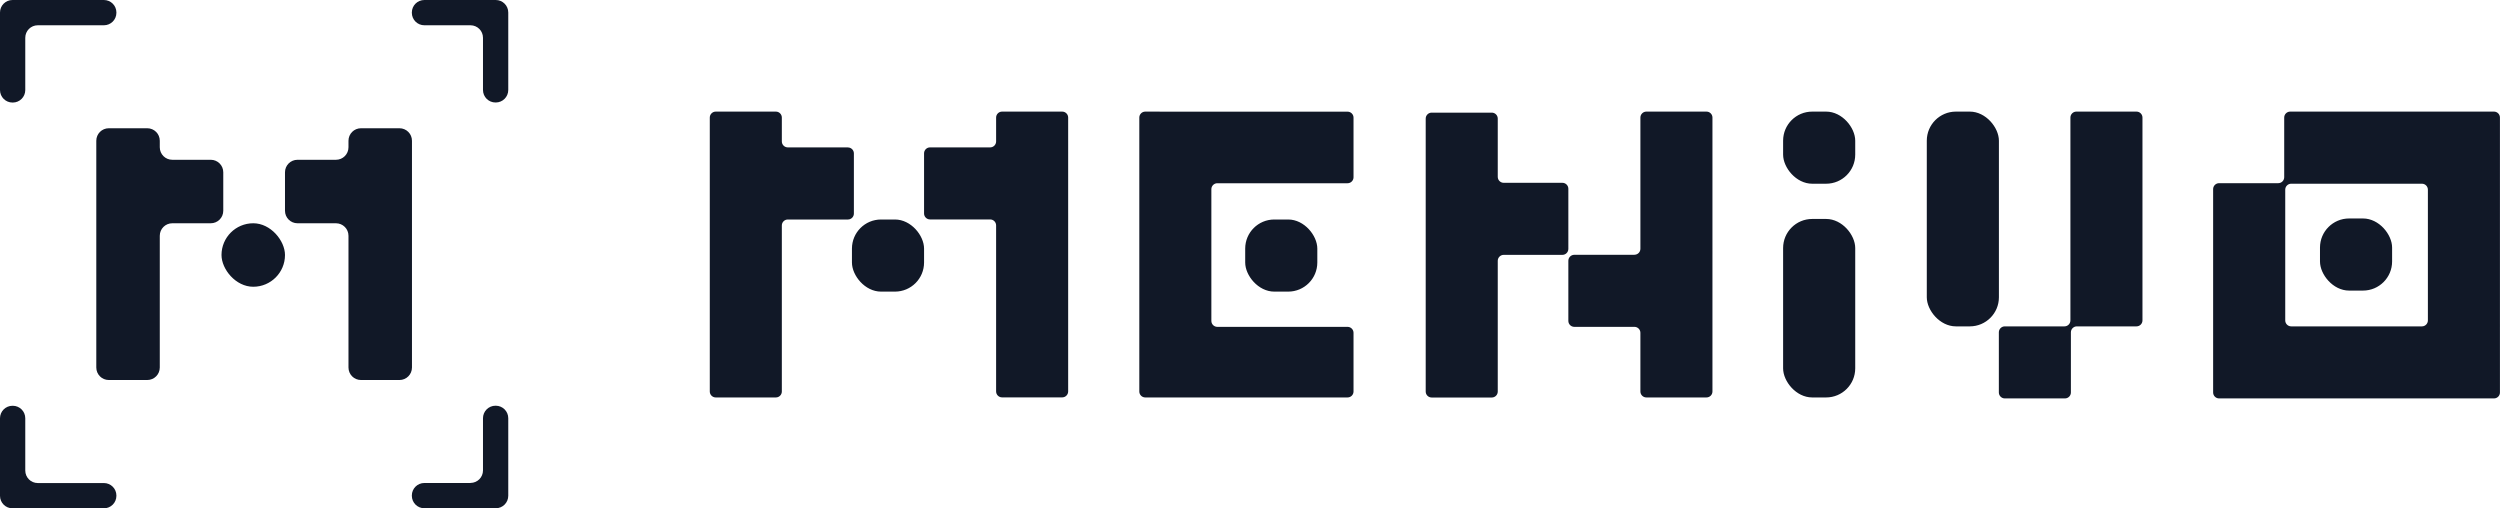
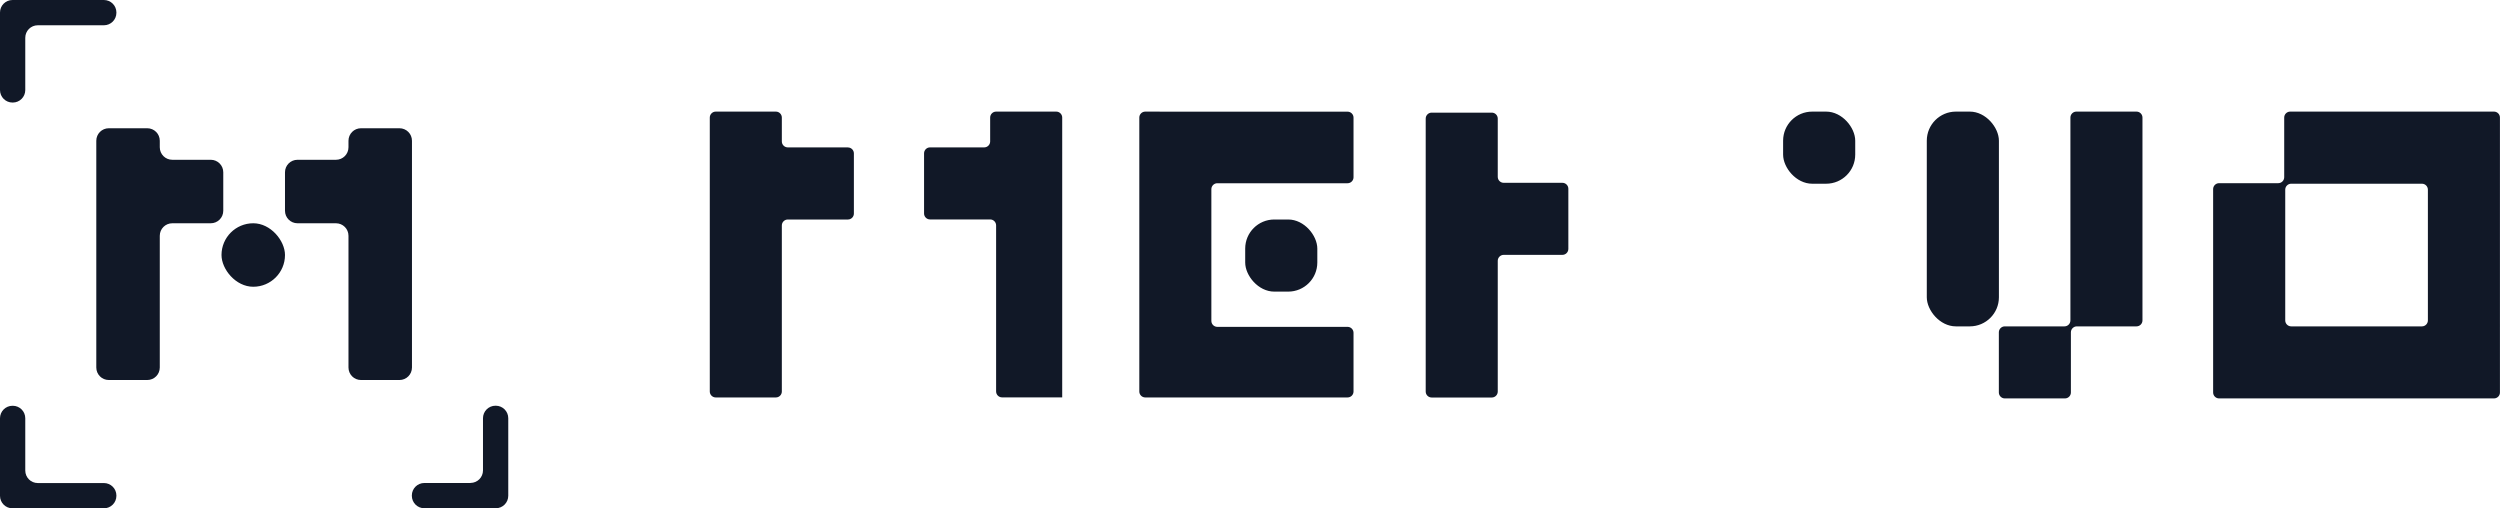
<svg xmlns="http://www.w3.org/2000/svg" id="Layer_2" viewBox="0 0 411.5 83.67">
  <g id="Layer_1-2">
    <g id="uuid-ea38a6dc-9c8f-493c-97b9-50593cba8f8e">
      <path d="M6.22,4.16h10.88c1.14,0,2.06-.92,2.06-2.06v-.04c0-1.14-.92-2.06-2.06-2.06H2.06C.92,0,0,.92,0,2.06v12.76c0,1.14.92,2.06,2.06,2.06h.04c1.14,0,2.06-.92,2.06-2.06V6.22c0-1.14.92-2.06,2.06-2.06Z" fill="#111827" />
-       <path d="M79.5,6.22v8.59c0,1.14.92,2.06,2.06,2.06h.04c1.14,0,2.06-.92,2.06-2.06V2.06c0-1.14-.92-2.06-2.06-2.06h-11.75c-1.14,0-2.06.92-2.06,2.06v.04c0,1.14.92,2.06,2.06,2.06h7.59c1.14,0,2.06.92,2.06,2.06Z" fill="#111827" />
      <path d="M77.44,79.5h-7.59c-1.14,0-2.06.92-2.06,2.06v.04c0,1.14.92,2.06,2.06,2.06h11.75c1.14,0,2.06-.92,2.06-2.06v-12.76c0-1.14-.92-2.06-2.06-2.06h-.04c-1.14,0-2.06.92-2.06,2.06v8.59c0,1.14-.92,2.06-2.06,2.06Z" fill="#111827" />
      <path d="M4.16,77.44v-8.59c0-1.14-.92-2.06-2.06-2.06h-.04c-1.14,0-2.06.92-2.06,2.06v12.76c0,1.14.92,2.06,2.06,2.06h15.04c1.14,0,2.06-.92,2.06-2.06v-.04c0-1.14-.92-2.06-2.06-2.06H6.22c-1.14,0-2.06-.92-2.06-2.06h0Z" fill="#111827" />
      <path d="M34.69,26.3h-6.33c-1.14,0-2.06-.92-2.06-2.06v-1.07c0-1.14-.92-2.06-2.06-2.06h-6.33c-1.14,0-2.06.92-2.06,2.06v37.32c0,1.14.92,2.06,2.06,2.06h6.33c1.14,0,2.06-.92,2.06-2.06v-21.68c0-1.14.92-2.06,2.06-2.06h6.33c1.14,0,2.06-.92,2.06-2.06v-6.33c0-1.14-.92-2.06-2.06-2.06h0Z" fill="#111827" />
      <rect x="36.46" y="36.75" width="10.45" height="10.45" rx="5.23" ry="5.23" fill="#111827" />
      <path d="M55.3,26.3h-6.33c-1.14,0-2.06.92-2.06,2.06v6.33c0,1.14.92,2.06,2.06,2.06h6.33c1.14,0,2.06.92,2.06,2.06v21.68c0,1.14.92,2.06,2.06,2.06h6.33c1.14,0,2.06-.92,2.06-2.06V23.17c0-1.14-.92-2.06-2.06-2.06h-6.33c-1.14,0-2.06.92-2.06,2.06v1.07c0,1.14-.92,2.06-2.06,2.06h0Z" fill="#111827" />
    </g>
    <g id="uuid-8656a9a4-5d47-47a1-af3a-846a5700c8bf">
      <rect x="204.96" y="36.13" width="11.87" height="11.87" rx="4.79" ry="4.79" fill="#111827" />
      <path d="M246.53,29.09v-9.57c0-.54-.44-.98-.98-.98h-9.9c-.54,0-.98.44-.98.98v44.93c0,.54.44.98.98.98h9.9c.54,0,.98-.44.98-.98v-21.52c0-.54.44-.98.98-.98h9.66c.54,0,.98-.44.98-.98v-9.9c0-.54-.44-.98-.98-.98h-9.66c-.54,0-.98-.44-.98-.98h0Z" fill="#111827" />
      <rect x="293.5" y="18.37" width="11.87" height="11.87" rx="4.79" ry="4.79" fill="#111827" />
      <rect x="317.15" y="18.37" width="11.87" height="35.35" rx="4.79" ry="4.79" fill="#111827" />
      <path d="M339.81,53.72h-9.82c-.54,0-.98.44-.98.98v9.9c0,.54.44.98.98.98h9.9c.54,0,.98-.44.98-.98v-9.9c0-.54.44-.98.98-.98h9.82c.54,0,.98-.44.98-.98V19.35c0-.54-.44-.98-.98-.98h-9.9c-.54,0-.98.44-.98.98v33.39c0,.54-.44.98-.98.98h0Z" fill="#111827" />
-       <rect x="381.87" y="35.96" width="11.87" height="11.87" rx="4.79" ry="4.79" fill="#111827" />
      <path d="M139.57,24.26h-9.9c-.54,0-.98-.44-.98-.98v-3.93c0-.54-.44-.98-.98-.98h-9.9c-.54,0-.98.44-.98.98v45.09c0,.54.44.98.98.98h9.9c.54,0,.98-.44.98-.98v-27.33c0-.54.44-.98.98-.98h9.9c.54,0,.98-.44.98-.98v-9.9c0-.54-.44-.98-.98-.98h0Z" fill="#111827" />
-       <rect x="140.23" y="36.13" width="11.87" height="11.87" rx="4.79" ry="4.79" fill="#111827" />
-       <path d="M162.98,24.26h-9.9c-.54,0-.98.44-.98.98v9.9c0,.54.44.98.98.98h9.9c.54,0,.98.44.98.98v27.33c0,.54.44.98.98.98h9.9c.54,0,.98-.44.98-.98V19.35c0-.54-.44-.98-.98-.98h-9.9c-.54,0-.98.44-.98.98v3.93c0,.54-.44.98-.98.98Z" fill="#111827" />
+       <path d="M162.98,24.26h-9.9c-.54,0-.98.44-.98.98v9.9c0,.54.44.98.98.98h9.9c.54,0,.98.44.98.98v27.33c0,.54.44.98.98.98h9.9V19.35c0-.54-.44-.98-.98-.98h-9.9c-.54,0-.98.44-.98.98v3.93c0,.54-.44.98-.98.98Z" fill="#111827" />
      <path d="M190.88,18.37h-2.37c-.54,0-.98.44-.98.98v45.09c0,.54.44.98.98.98h33.3c.54,0,.98-.44.98-.98v-9.66c0-.54-.44-.98-.98-.98h-21.44c-.54,0-.98-.44-.98-.98v-21.68c0-.54.44-.98.98-.98h21.44c.54,0,.98-.44.98-.98v-9.82c0-.54-.44-.98-.98-.98h-30.93Z" fill="#111827" />
-       <path d="M269.03,41.94h-9.9c-.54,0-.98.44-.98.98v9.9c0,.54.44.98.98.98h9.9c.54,0,.98.44.98.98v9.66c0,.54.44.98.98.98h9.9c.54,0,.98-.44.98-.98V19.35c0-.54-.44-.98-.98-.98h-9.9c-.54,0-.98.44-.98.98v21.6c0,.54-.44.98-.98.98h0Z" fill="#111827" />
-       <rect x="293.5" y="36.04" width="11.87" height="29.38" rx="4.79" ry="4.79" fill="#111827" />
      <path d="M399.63,18.37h-22.67c-.54,0-.98.44-.98.98v9.82c0,.54-.44.98-.98.98h-9.74c-.54,0-.98.44-.98.98v33.47c0,.54.44.98.98.98h45.25c.54,0,.98-.44.98-.98V19.35c0-.54-.44-.98-.98-.98h-10.88,0ZM398.65,53.72h-21.52c-.54,0-.98-.44-.98-.98v-21.52c0-.54.44-.98.98-.98h21.52c.54,0,.98.44.98.98v21.52c0,.54-.44.98-.98.98h0Z" fill="#111827" />
    </g>
  </g>
</svg>